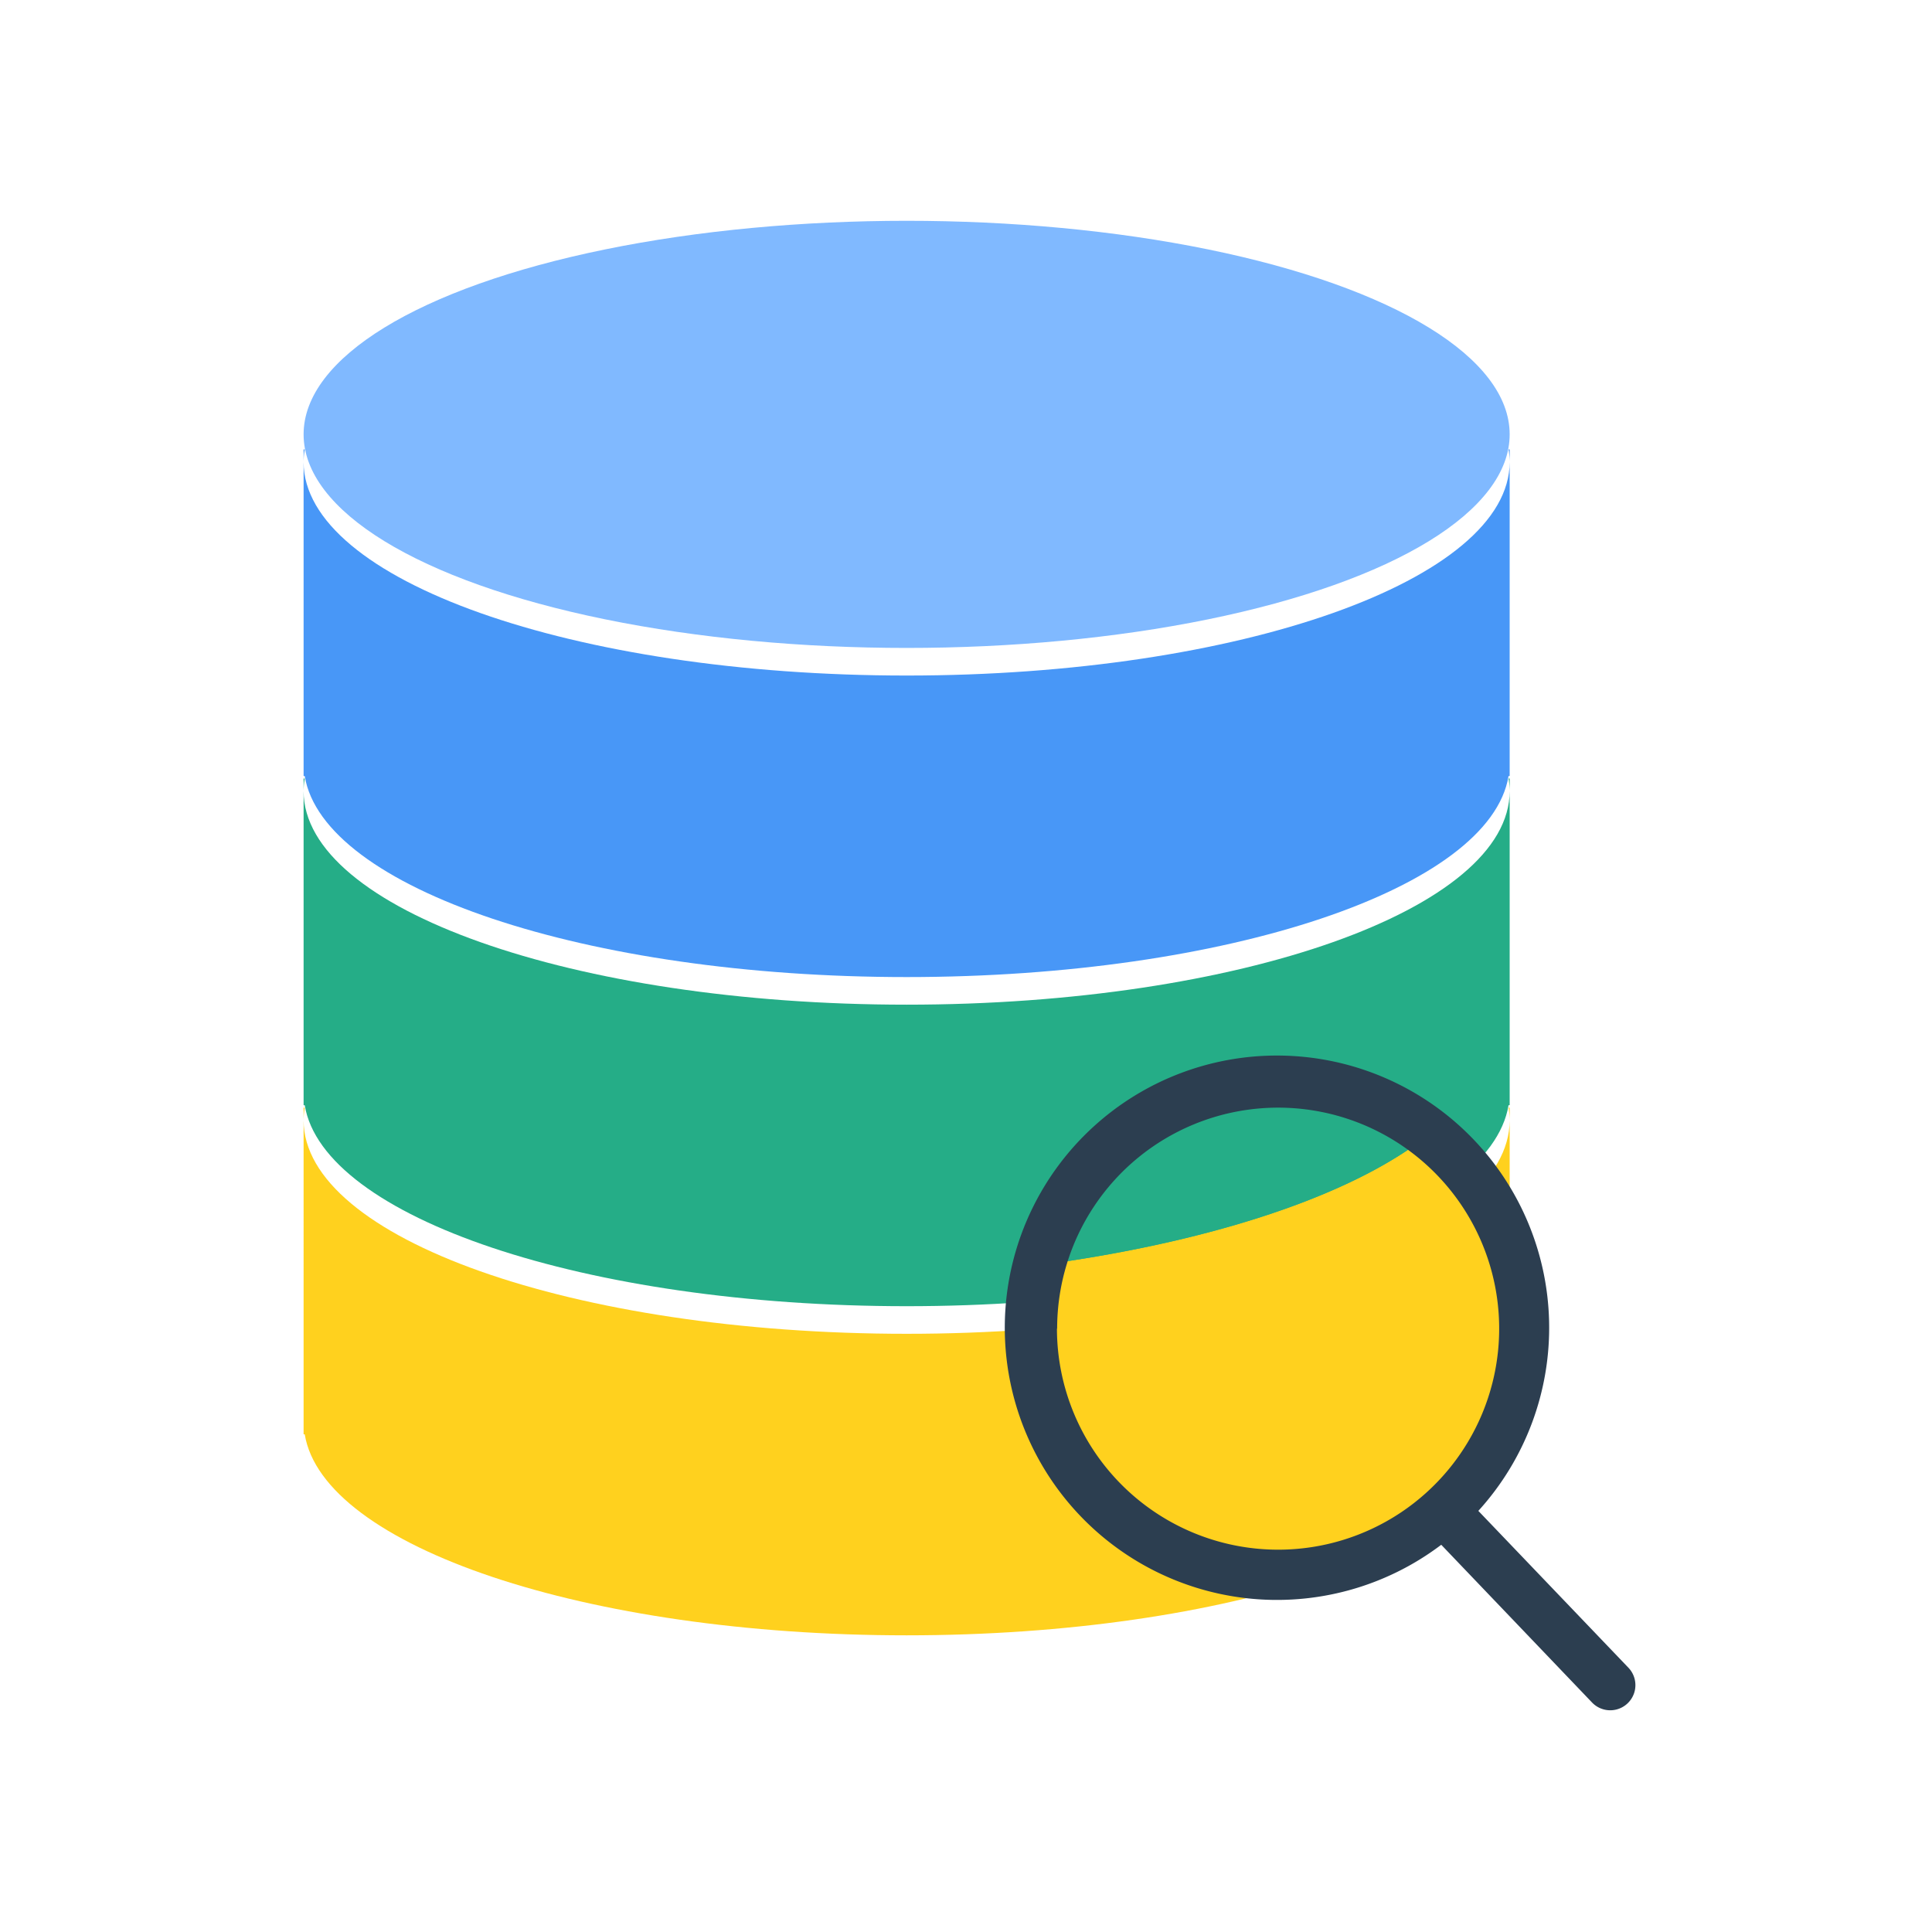
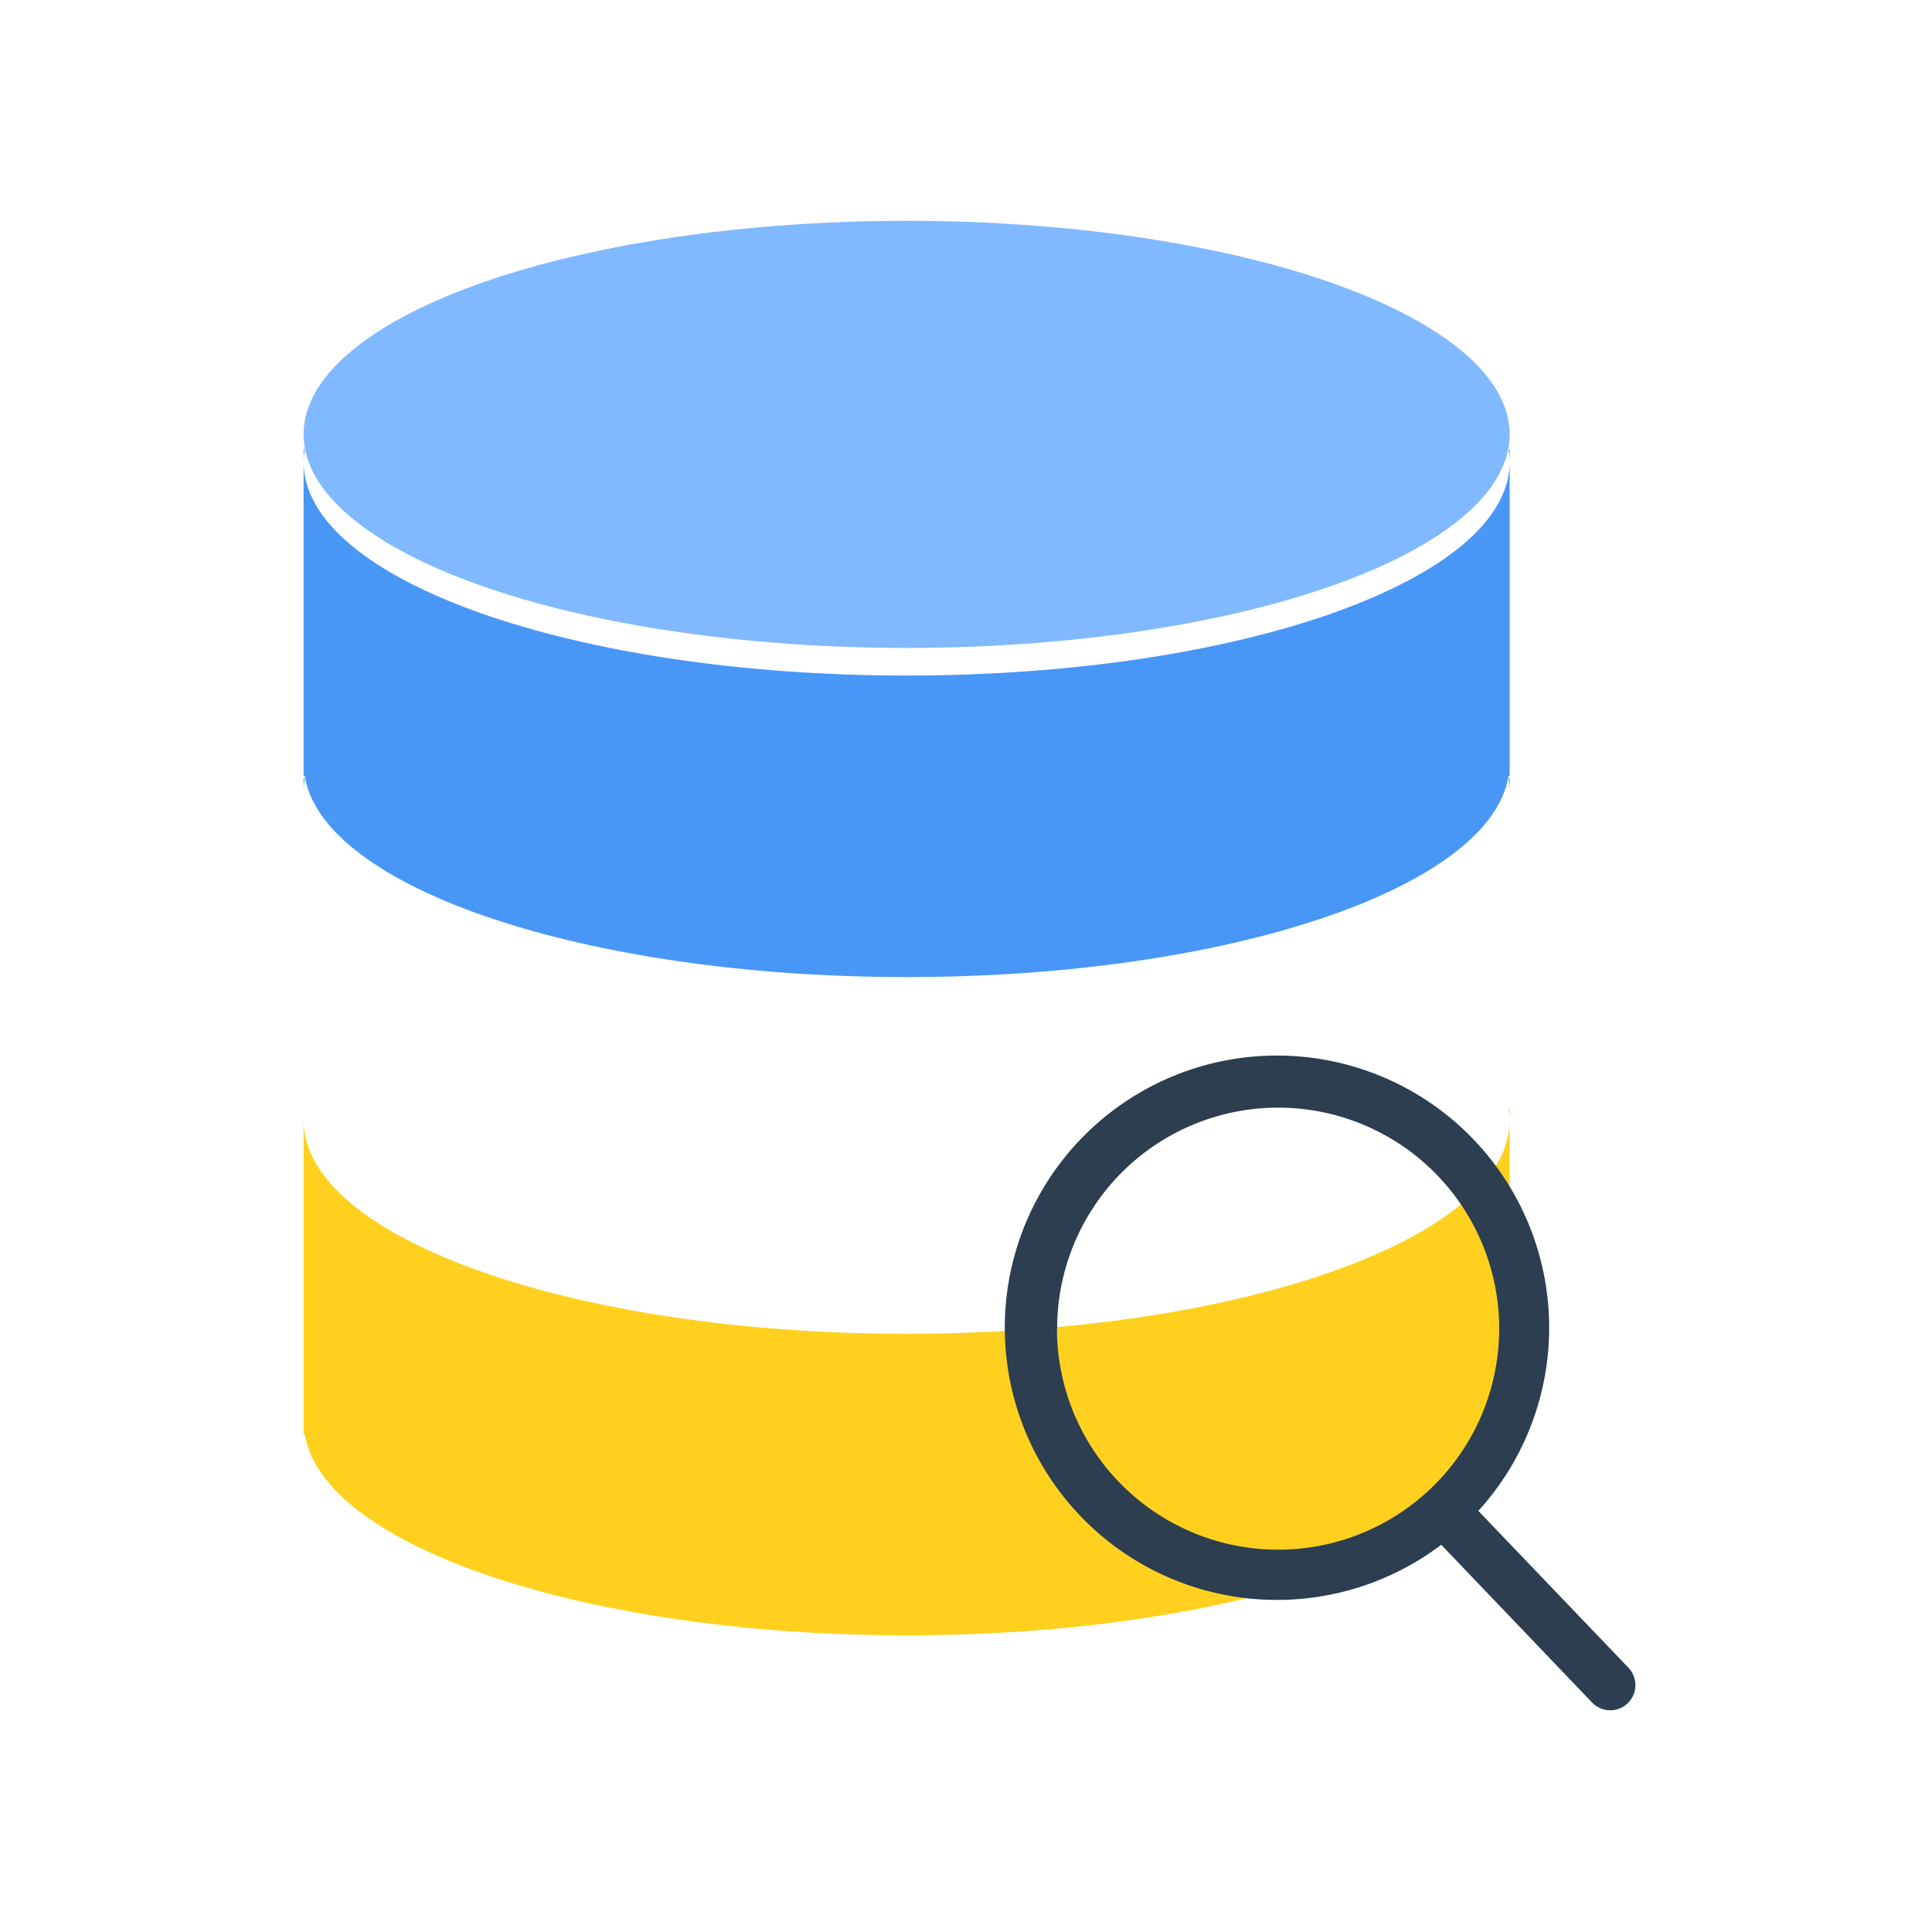
<svg xmlns="http://www.w3.org/2000/svg" width="70" height="70" viewBox="0 0 70 70">
  <defs>
    <clipPath id="clip-path">
-       <circle id="Ellipse_18" data-name="Ellipse 18" cx="8.918" cy="8.918" r="8.918" fill="#2674d2" />
-     </clipPath>
+       </clipPath>
  </defs>
  <g id="icon-20" transform="translate(-6643 -4314)">
    <g id="Group_128" data-name="Group 128" transform="translate(5468 -46)">
      <ellipse id="Ellipse_17" data-name="Ellipse 17" cx="21.849" cy="7.738" rx="21.849" ry="7.738" transform="translate(1186 4368)" fill="#80b9ff" />
      <g id="Group_49" data-name="Group 49" transform="translate(1186 4400.133)">
        <path id="Path_210" data-name="Path 210" d="M23.34,40.238c-12.067,0-21.849-3.465-21.849-7.738V43.88h.041c.665,4.061,10.174,7.283,21.808,7.283s21.143-3.222,21.808-7.283h.041V32.5C45.19,36.773,35.408,40.238,23.34,40.238Z" transform="translate(-1.491 -32.045)" fill="#ffd11e" />
-         <path id="Path_211" data-name="Path 211" d="M1.491,32v.455A2.83,2.83,0,0,1,1.532,32Z" transform="translate(-1.491 -32)" fill="#ffd11e" />
        <path id="Path_212" data-name="Path 212" d="M49.446,32a2.83,2.83,0,0,1,.041.455V32Z" transform="translate(-5.788 -32)" fill="#ffd11e" />
      </g>
      <g id="Group_50" data-name="Group 50" transform="translate(1186 4388.208)">
-         <path id="Path_213" data-name="Path 213" d="M23.34,28.238c-12.067,0-21.849-3.465-21.849-7.738V31.88h.041c.665,4.061,10.174,7.283,21.808,7.283s21.143-3.222,21.808-7.283h.041V20.5C45.19,24.773,35.408,28.238,23.34,28.238Z" transform="translate(-1.491 -20.045)" fill="#25ad87" />
        <path id="Path_214" data-name="Path 214" d="M1.491,20v.455A2.83,2.83,0,0,1,1.532,20Z" transform="translate(-1.491 -20)" fill="#25ad87" />
        <path id="Path_215" data-name="Path 215" d="M49.446,20a2.83,2.83,0,0,1,.041.455V20Z" transform="translate(-5.788 -20)" fill="#25ad87" />
      </g>
      <g id="Group_51" data-name="Group 51" transform="translate(1186 4376.283)">
        <path id="Path_216" data-name="Path 216" d="M23.34,16.238c-12.067,0-21.849-3.465-21.849-7.738V19.88h.041c.665,4.061,10.174,7.283,21.808,7.283s21.143-3.222,21.808-7.283h.041V8.5C45.19,12.773,35.408,16.238,23.34,16.238Z" transform="translate(-1.491 -8.045)" fill="#4897f7" />
        <path id="Path_217" data-name="Path 217" d="M1.491,8v.455A2.83,2.83,0,0,1,1.532,8Z" transform="translate(-1.491 -8)" fill="#4897f7" />
        <path id="Path_218" data-name="Path 218" d="M49.446,8a2.83,2.83,0,0,1,.041.455V8Z" transform="translate(-5.788 -8)" fill="#4897f7" />
      </g>
      <g id="Mask_Group_3" data-name="Mask Group 3" transform="translate(1212.384 4399.222)" clip-path="url(#clip-path)">
        <g id="Group_53" data-name="Group 53" transform="translate(-33.667 -27.312)">
          <g id="Group_49-2" data-name="Group 49" transform="translate(0 25.09)">
-             <path id="Path_210-2" data-name="Path 210" d="M26.581,41.386c-13.857,0-25.09-3.979-25.09-8.886V45.567h.047c.764,4.664,11.682,8.363,25.043,8.363s24.278-3.7,25.043-8.363h.047V32.5C51.67,37.407,40.437,41.386,26.581,41.386Z" transform="translate(-1.491 -31.977)" fill="#ffd11e" />
+             <path id="Path_210-2" data-name="Path 210" d="M26.581,41.386c-13.857,0-25.09-3.979-25.09-8.886V45.567h.047c.764,4.664,11.682,8.363,25.043,8.363s24.278-3.7,25.043-8.363h.047V32.5Z" transform="translate(-1.491 -31.977)" fill="#ffd11e" />
            <path id="Path_211-2" data-name="Path 211" d="M1.491,32v.523A3.25,3.25,0,0,1,1.538,32Z" transform="translate(-1.491 -32)" fill="#ffd11e" />
            <path id="Path_212-2" data-name="Path 212" d="M49.446,32a3.25,3.25,0,0,1,.047.523V32Z" transform="translate(0.686 -32)" fill="#ffd11e" />
          </g>
          <g id="Group_50-2" data-name="Group 50" transform="translate(0 12.545)">
-             <path id="Path_213-2" data-name="Path 213" d="M26.581,29.386c-13.857,0-25.09-3.979-25.09-8.886V33.567h.047c.764,4.664,11.682,8.363,25.043,8.363s24.278-3.7,25.043-8.363h.047V20.5C51.67,25.407,40.437,29.386,26.581,29.386Z" transform="translate(-1.491 -19.977)" fill="#25ad87" />
            <path id="Path_214-2" data-name="Path 214" d="M1.491,20v.523A3.25,3.25,0,0,1,1.538,20Z" transform="translate(-1.491 -20)" fill="#25ad87" />
            <path id="Path_215-2" data-name="Path 215" d="M49.446,20a3.25,3.25,0,0,1,.047.523V20Z" transform="translate(0.686 -20)" fill="#25ad87" />
          </g>
          <g id="Group_51-2" data-name="Group 51" transform="translate(0 0)">
            <path id="Path_216-2" data-name="Path 216" d="M26.581,17.386c-13.857,0-25.09-3.979-25.09-8.886V21.567h.047c.764,4.664,11.682,8.363,25.043,8.363s24.278-3.7,25.043-8.363h.047V8.5C51.67,13.407,40.437,17.386,26.581,17.386Z" transform="translate(-1.491 -7.977)" fill="#4897f7" />
-             <path id="Path_217-2" data-name="Path 217" d="M1.491,8v.523A3.25,3.25,0,0,1,1.538,8Z" transform="translate(-1.491 -8)" fill="#4897f7" />
            <path id="Path_218-2" data-name="Path 218" d="M49.446,8a3.25,3.25,0,0,1,.047.523V8Z" transform="translate(0.686 -8)" fill="#4897f7" />
          </g>
        </g>
      </g>
      <path id="Path_220" data-name="Path 220" d="M52,52.114,46.561,46.43a9.862,9.862,0,1,0-1.344,1.228l5.463,5.714A.91.91,0,1,0,52,52.114Zm-20.7-12.286A8.008,8.008,0,1,1,39.3,47.836,8.017,8.017,0,0,1,31.293,39.829Z" transform="translate(1182.002 4368.312)" fill="#2c3e50" />
    </g>
    <rect id="Rectangle_96" data-name="Rectangle 96" width="70" height="70" transform="translate(6643 4314)" fill="rgba(255,255,255,0)" />
  </g>
</svg>